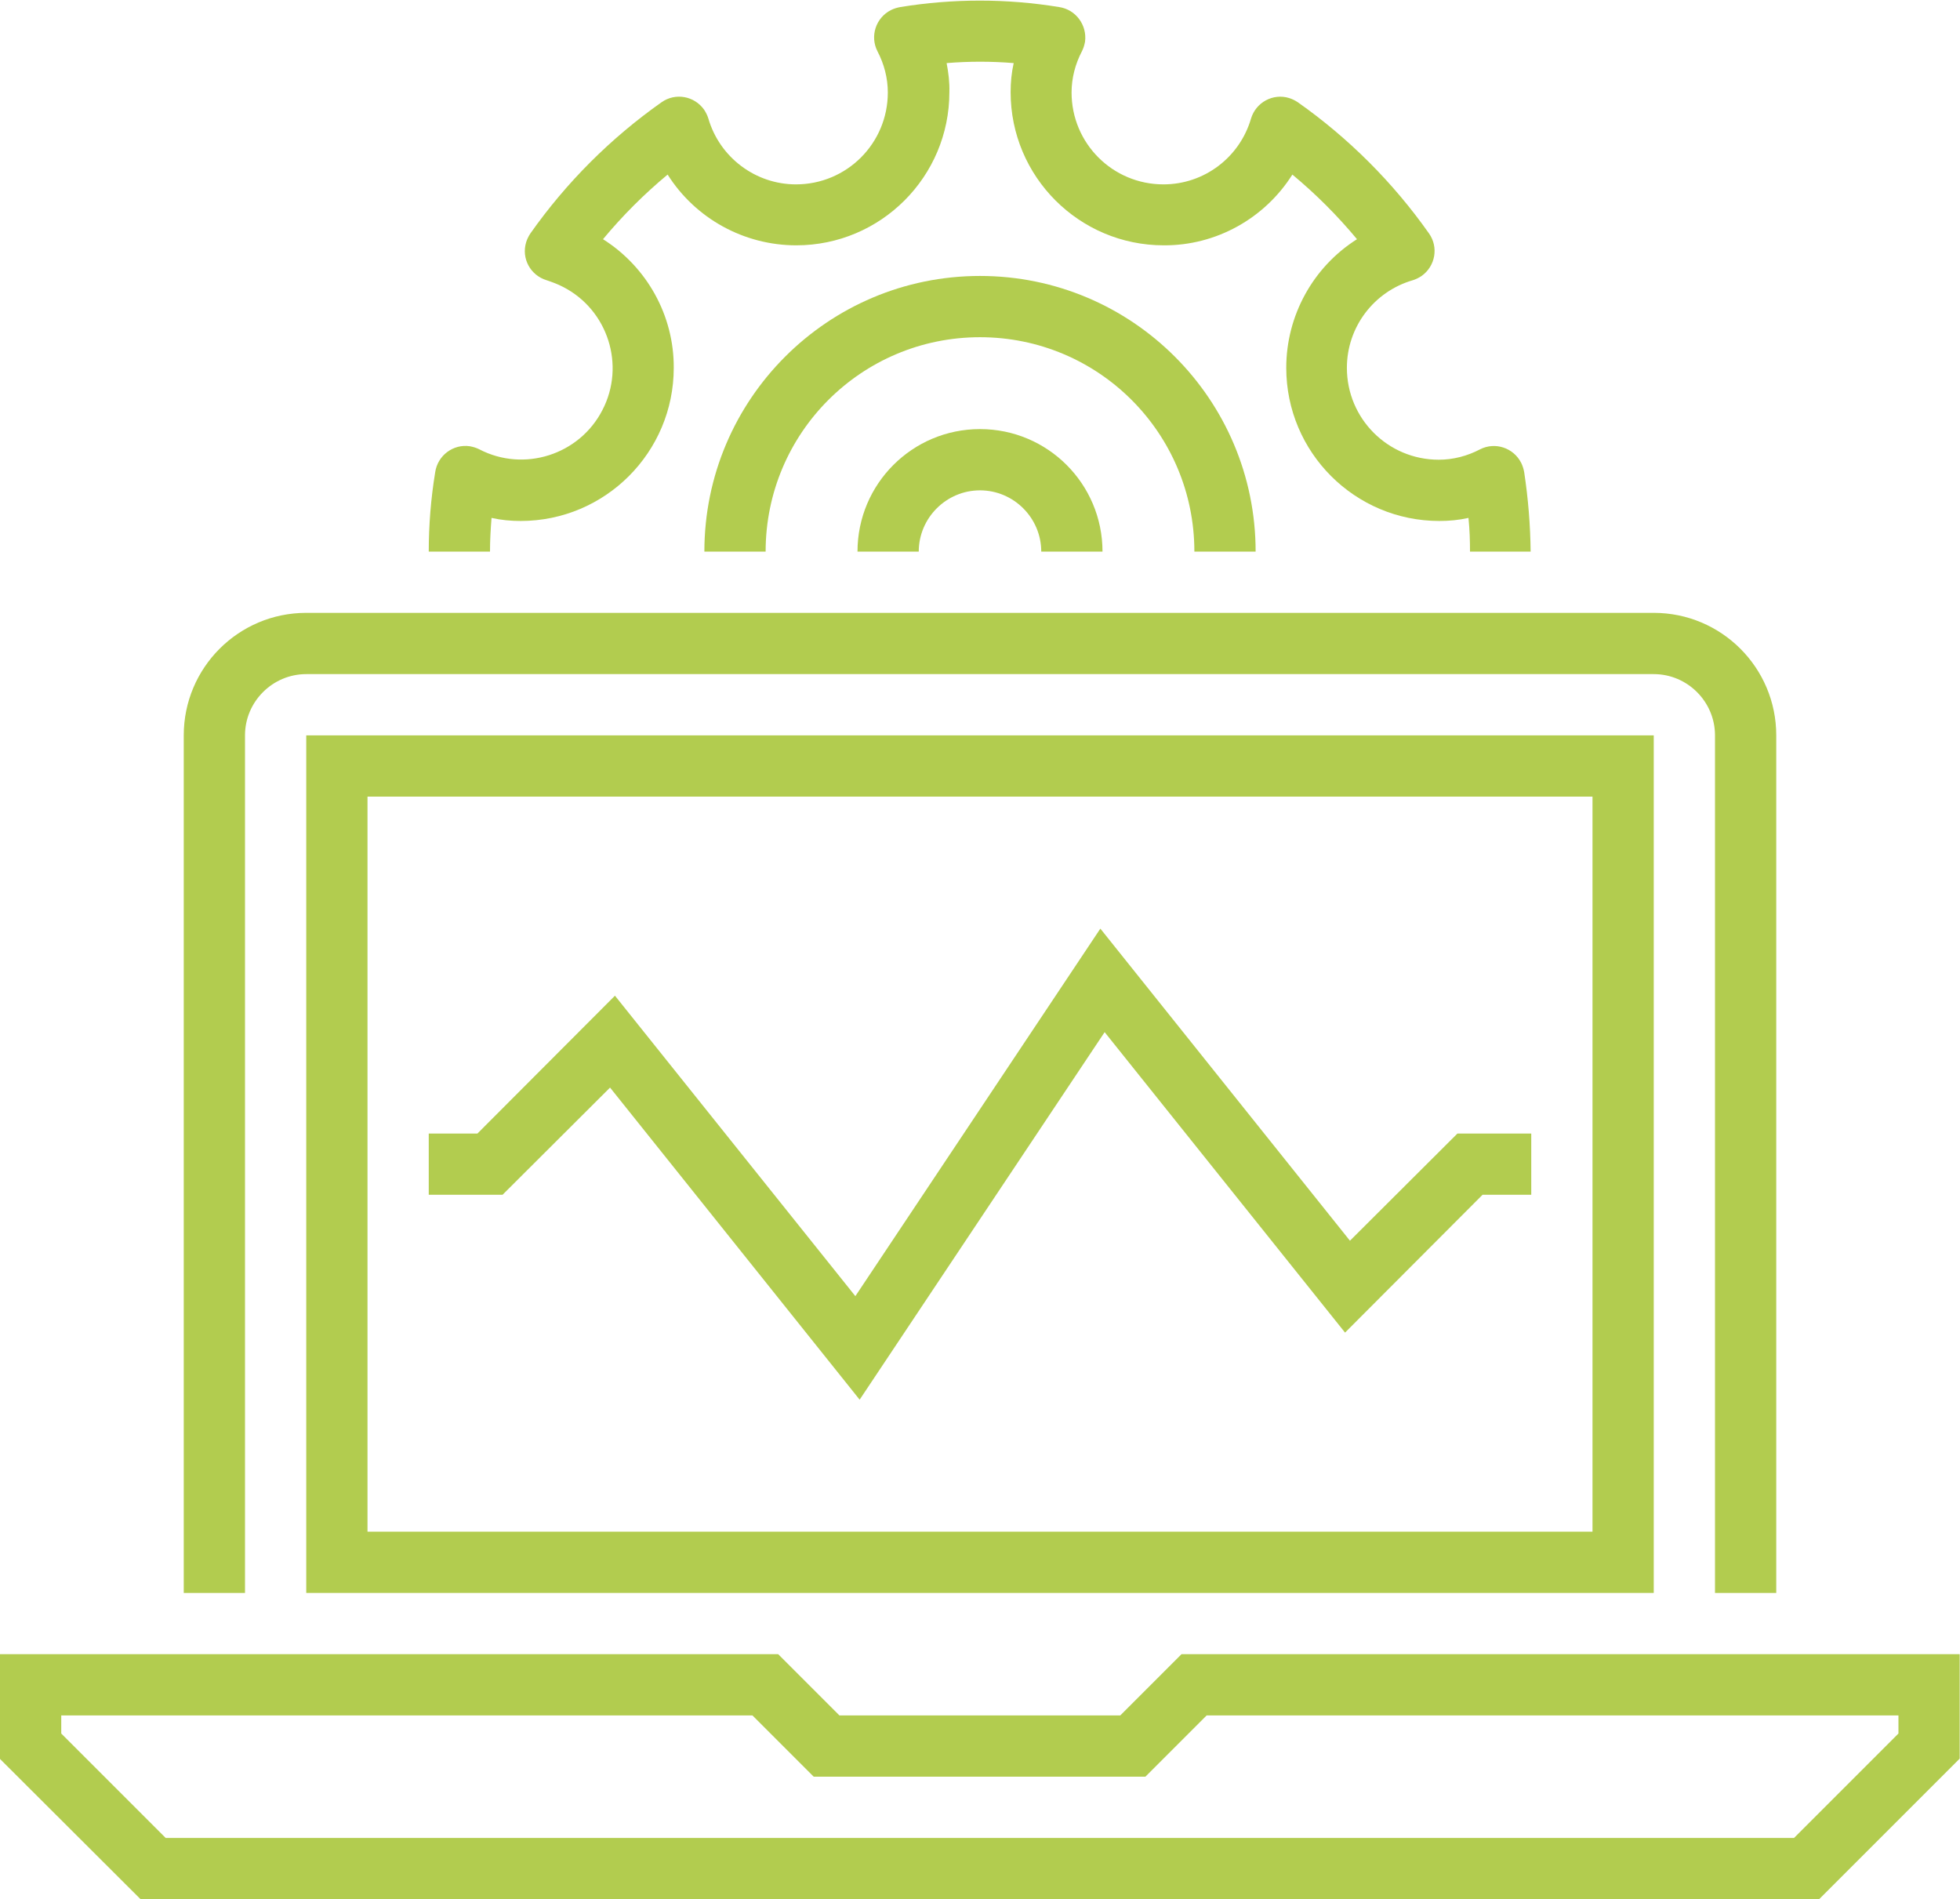
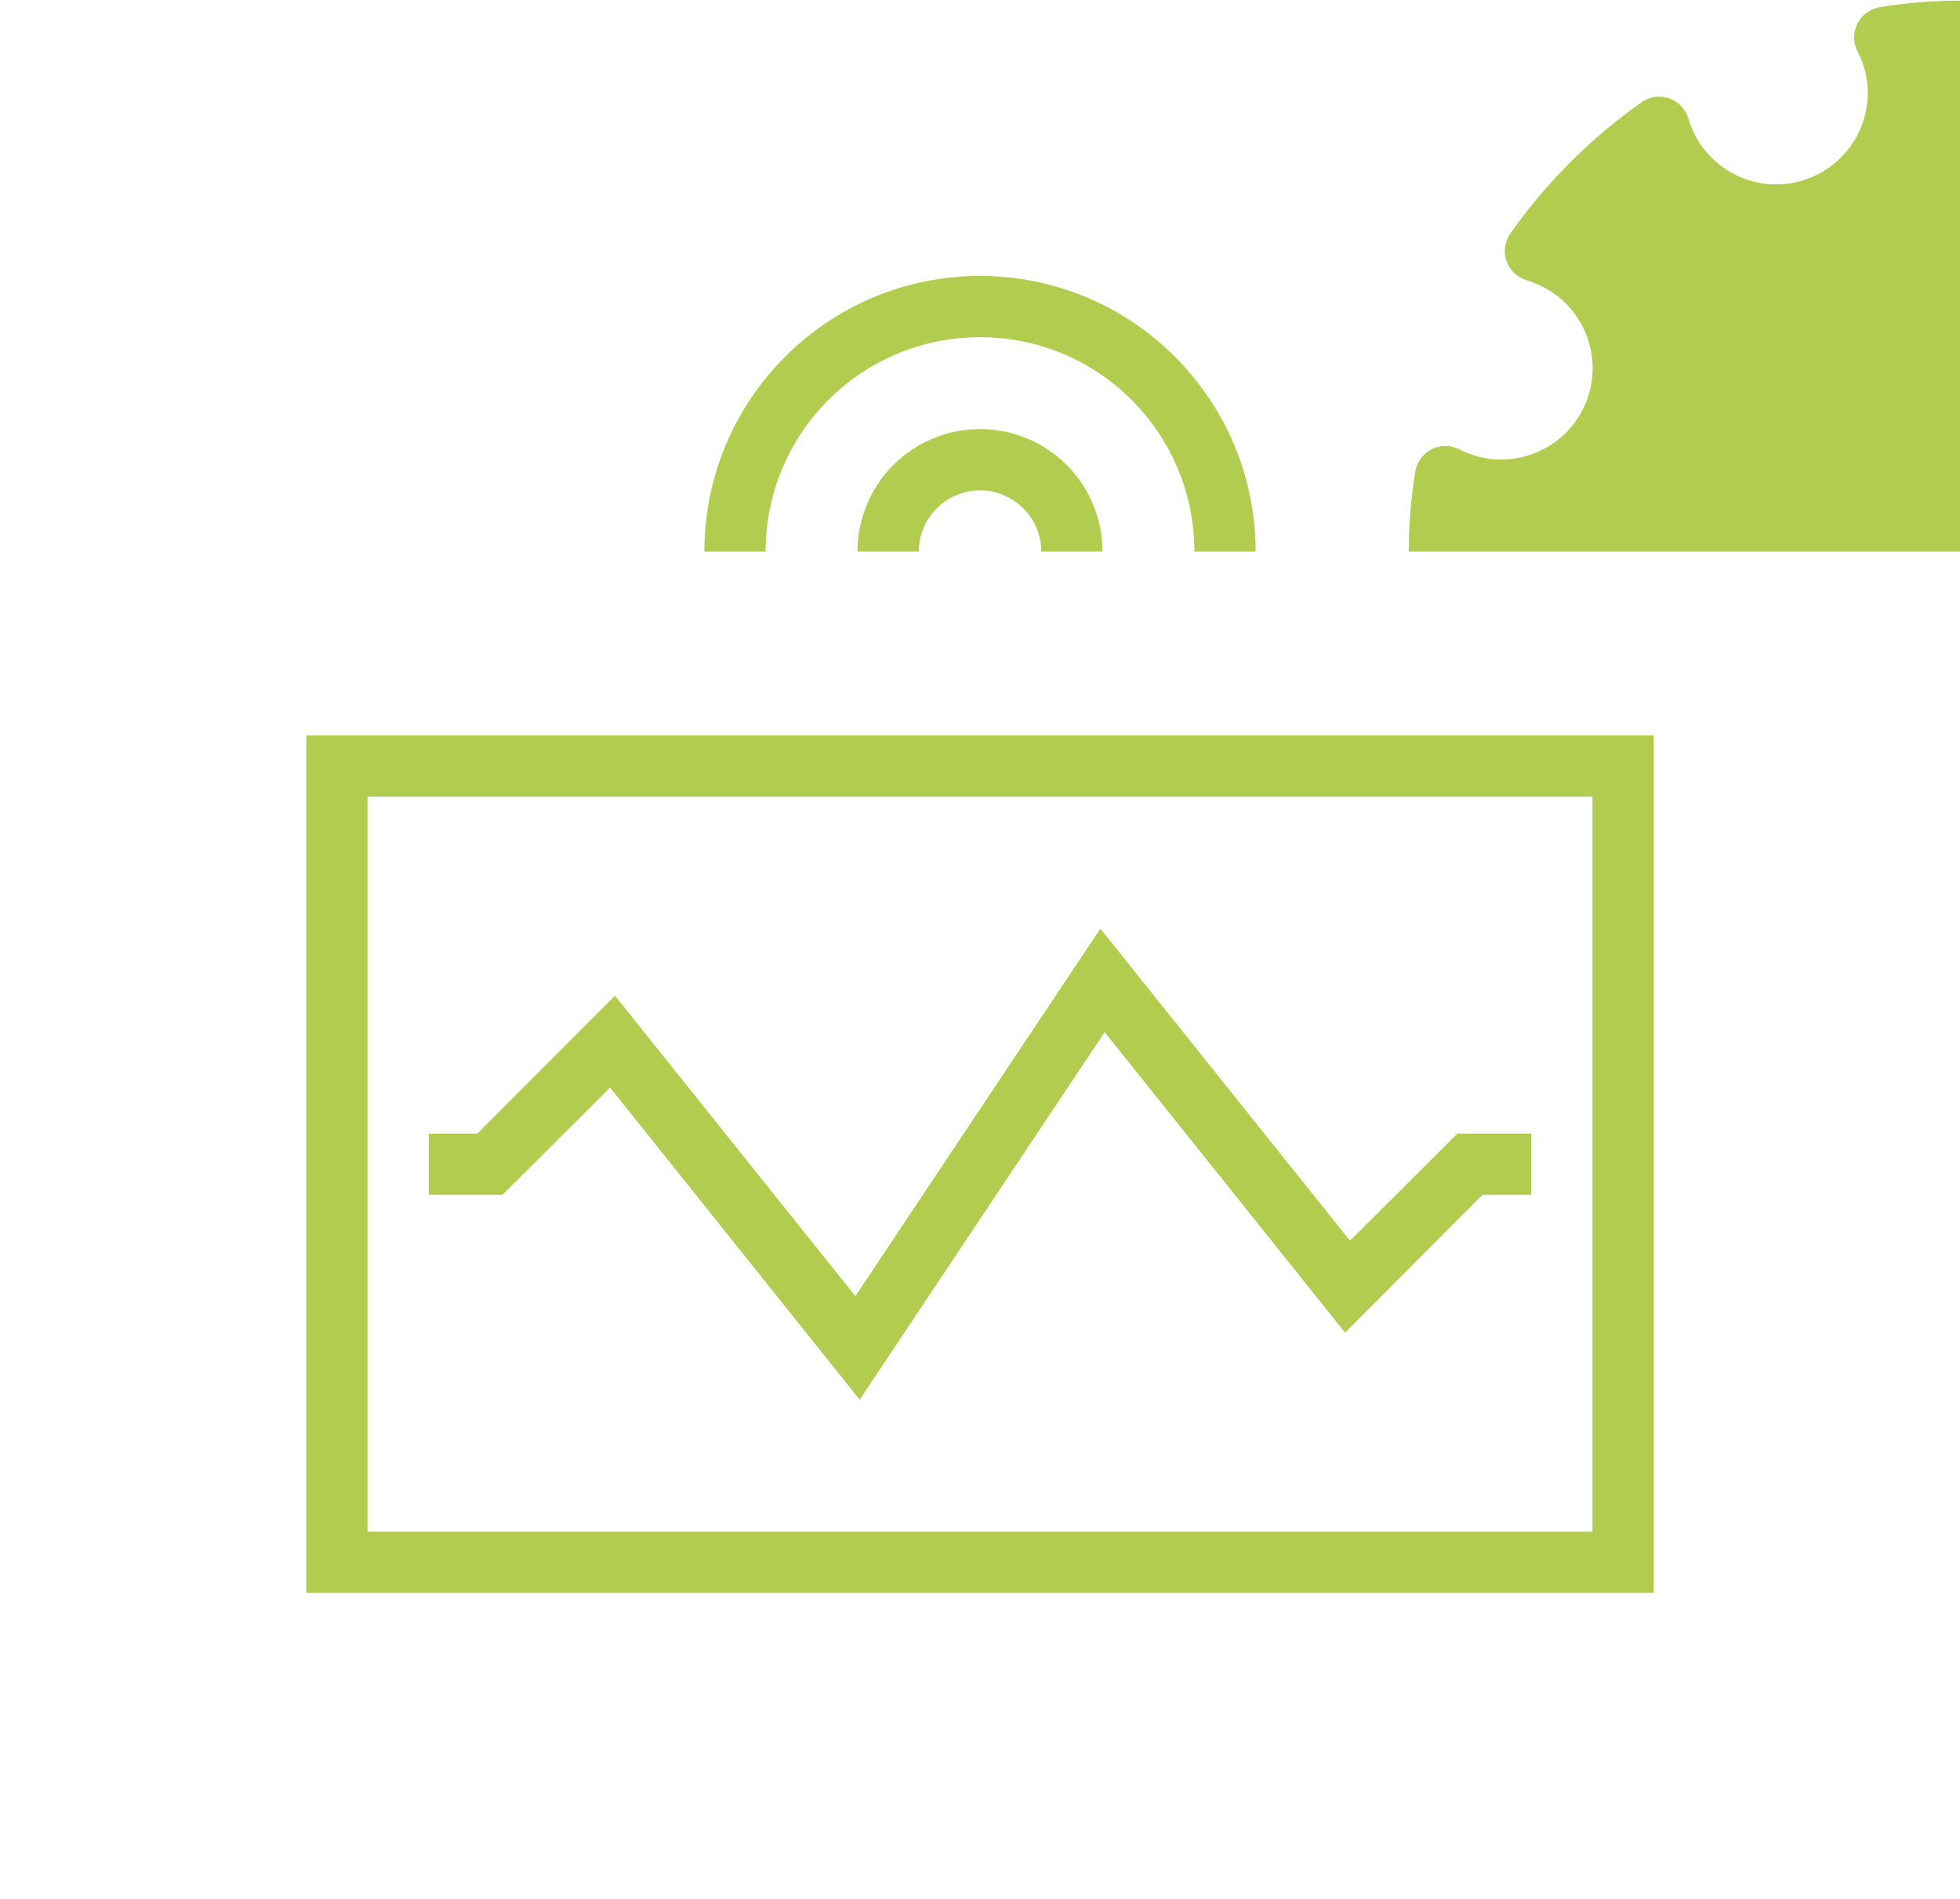
<svg xmlns="http://www.w3.org/2000/svg" id="Layer_1" viewBox="0 0 64 62.01">
  <defs>
    <style>
      .cls-1 {
        fill: #b2cc4f;
      }
    </style>
  </defs>
-   <path class="cls-1" d="M59.41,62.01H4.59l-4.59-4.58v-3.42h25.41l2,2h9.17l2-2h25.41v3.41l-4.59,4.59ZM5.41,60.01h53.17l3.41-3.41v-.59h-22.59l-2,2h-10.83l-2-2H2v.59l3.41,3.41Z" />
-   <path class="cls-1" d="M58,52.01h-2v-28c0-1.1-.9-2-2-2H10c-1.1,0-2,.9-2,2v28h-2v-28c0-2.21,1.79-4,4-4h44c2.21,0,4,1.79,4,4v28Z" />
  <polygon class="cls-1" points="28.07 45.7 19.92 35.51 16.41 39.01 14 39.01 14 37.01 15.59 37.01 20.08 32.51 27.93 42.32 35.93 30.32 44.08 40.51 47.59 37.01 50 37.01 50 39.01 48.41 39.01 43.92 43.51 36.07 33.7 28.07 45.7" />
-   <path class="cls-1" d="M50,18.01h-2c0-.35-.01-.71-.05-1.1-.31.07-.63.1-.95.1-2.76,0-5-2.24-5-5,0-1.7.87-3.29,2.31-4.2-.64-.77-1.34-1.47-2.11-2.11-.91,1.44-2.5,2.32-4.2,2.31-2.76,0-5-2.24-5-5,0-.32.03-.64.1-.95-.73-.06-1.46-.06-2.19,0,.06.31.1.63.09.95,0,2.76-2.24,5-5,5-1.7,0-3.29-.87-4.2-2.31-.77.64-1.47,1.34-2.11,2.11,1.44.91,2.32,2.5,2.31,4.2,0,2.76-2.24,5-5,5-.32,0-.64-.03-.95-.1-.03.38-.05.74-.05,1.1h-2c0-.87.07-1.73.21-2.59.08-.55.59-.93,1.13-.85.11.02.21.05.31.1,1.46.76,3.27.18,4.02-1.28.76-1.46.18-3.27-1.28-4.02-.17-.09-.36-.16-.54-.22-.53-.16-.83-.71-.67-1.24.03-.1.08-.2.14-.29,1.17-1.66,2.62-3.11,4.28-4.28.45-.32,1.07-.21,1.39.24.06.09.11.19.14.29.37,1.27,1.54,2.15,2.86,2.15,1.66,0,3-1.34,3-3,0-.47-.12-.93-.34-1.35-.25-.49-.05-1.09.44-1.34.1-.05.2-.08.31-.1,1.72-.28,3.47-.28,5.18,0,.55.08.92.59.85,1.13-.02.11-.05.21-.1.31-.22.42-.34.88-.34,1.35,0,1.66,1.34,3,3,3,1.33,0,2.49-.88,2.86-2.15.16-.53.72-.83,1.24-.67.1.03.2.08.29.14,1.66,1.17,3.11,2.62,4.28,4.28.32.45.21,1.07-.24,1.39-.09.06-.19.11-.29.14-1.27.37-2.15,1.53-2.15,2.86,0,1.66,1.34,3,3,3,.47,0,.93-.12,1.35-.34.49-.25,1.09-.05,1.34.44.05.1.08.2.1.31.13.86.2,1.72.21,2.59Z" />
+   <path class="cls-1" d="M50,18.01h-2h-2c0-.87.07-1.73.21-2.59.08-.55.59-.93,1.13-.85.11.02.21.05.31.1,1.46.76,3.27.18,4.02-1.28.76-1.46.18-3.27-1.28-4.02-.17-.09-.36-.16-.54-.22-.53-.16-.83-.71-.67-1.24.03-.1.08-.2.14-.29,1.17-1.66,2.62-3.11,4.28-4.28.45-.32,1.07-.21,1.39.24.06.09.11.19.14.29.37,1.27,1.54,2.15,2.86,2.15,1.66,0,3-1.34,3-3,0-.47-.12-.93-.34-1.35-.25-.49-.05-1.09.44-1.34.1-.05.2-.08.31-.1,1.72-.28,3.47-.28,5.18,0,.55.08.92.59.85,1.13-.02.11-.05.21-.1.31-.22.42-.34.88-.34,1.35,0,1.66,1.34,3,3,3,1.33,0,2.49-.88,2.86-2.15.16-.53.72-.83,1.24-.67.1.03.2.08.29.14,1.66,1.17,3.11,2.62,4.28,4.28.32.45.21,1.07-.24,1.39-.09.06-.19.11-.29.14-1.27.37-2.15,1.53-2.15,2.86,0,1.66,1.34,3,3,3,.47,0,.93-.12,1.35-.34.49-.25,1.09-.05,1.34.44.05.1.08.2.1.31.13.86.2,1.72.21,2.59Z" />
  <path class="cls-1" d="M36,18.01h-2c0-1.1-.9-2-2-2s-2,.9-2,2h-2c0-2.21,1.79-4,4-4s4,1.79,4,4Z" />
  <path class="cls-1" d="M41,18.01h-2c0-3.87-3.13-7-7-7s-7,3.13-7,7h-2c0-4.97,4.03-9,9-9s9,4.03,9,9Z" />
  <path class="cls-1" d="M54,52.01H10v-28h44v28ZM12,50.01h40v-24H12v24Z" />
</svg>